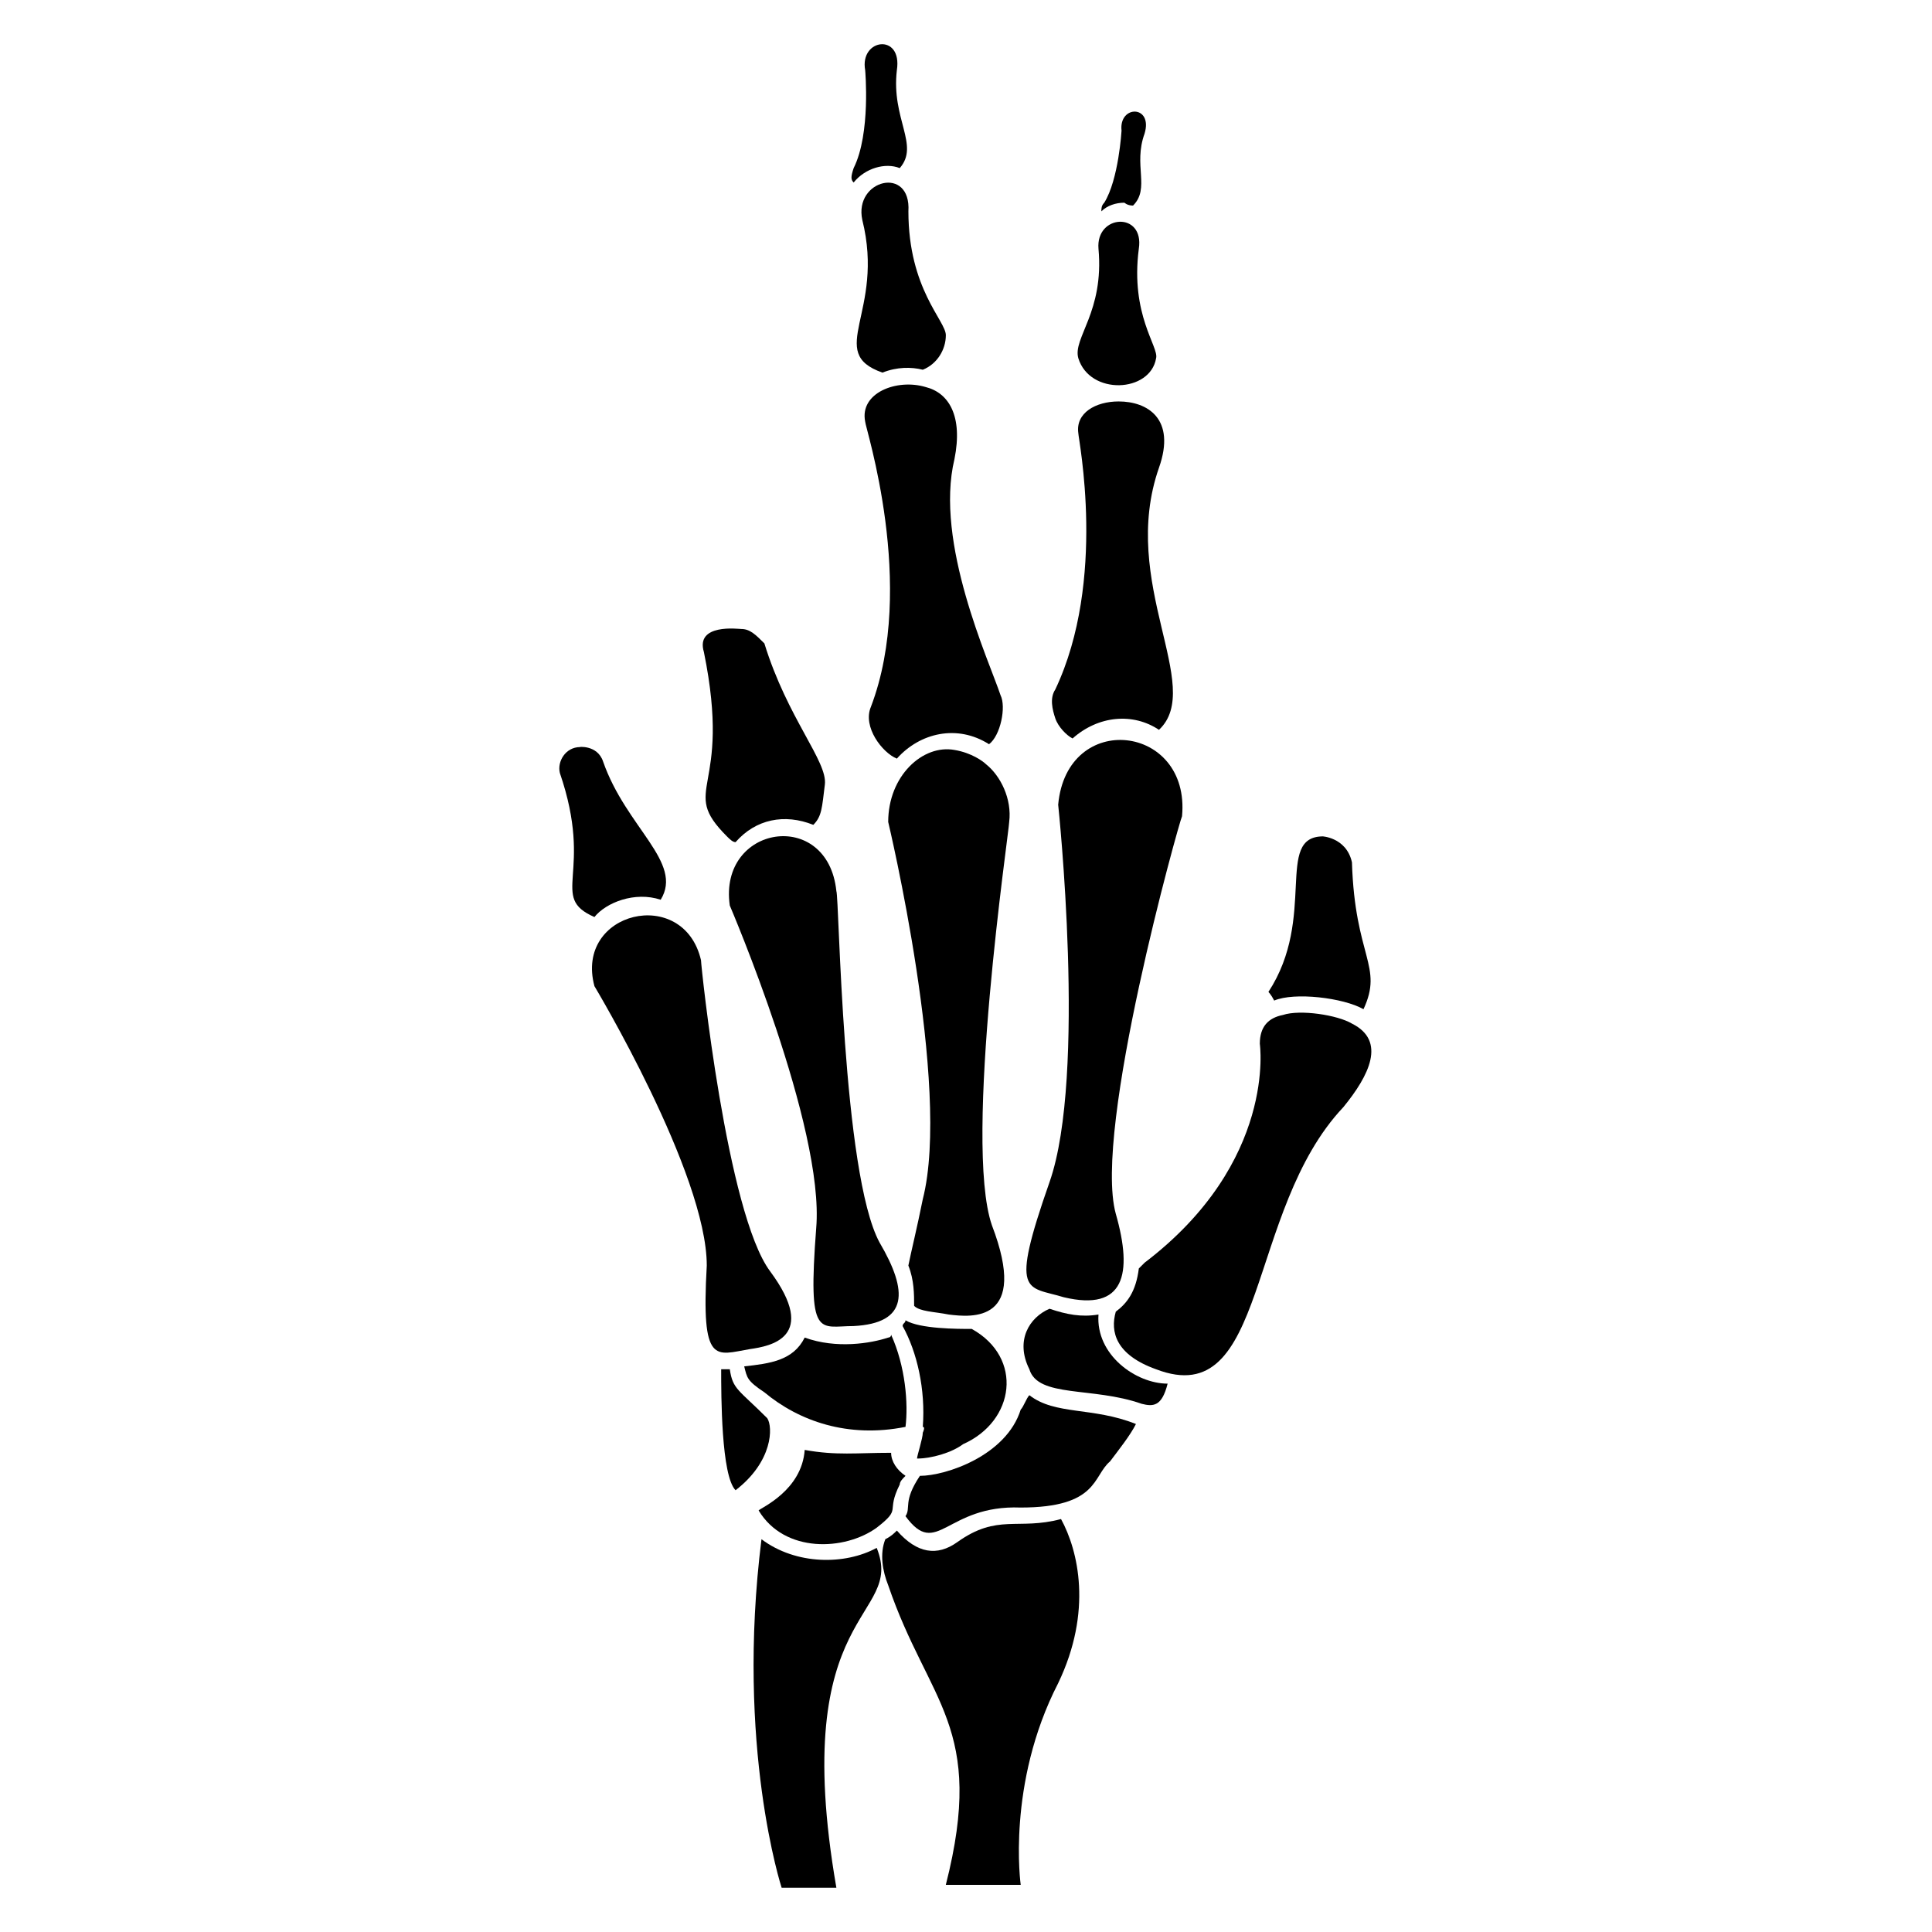
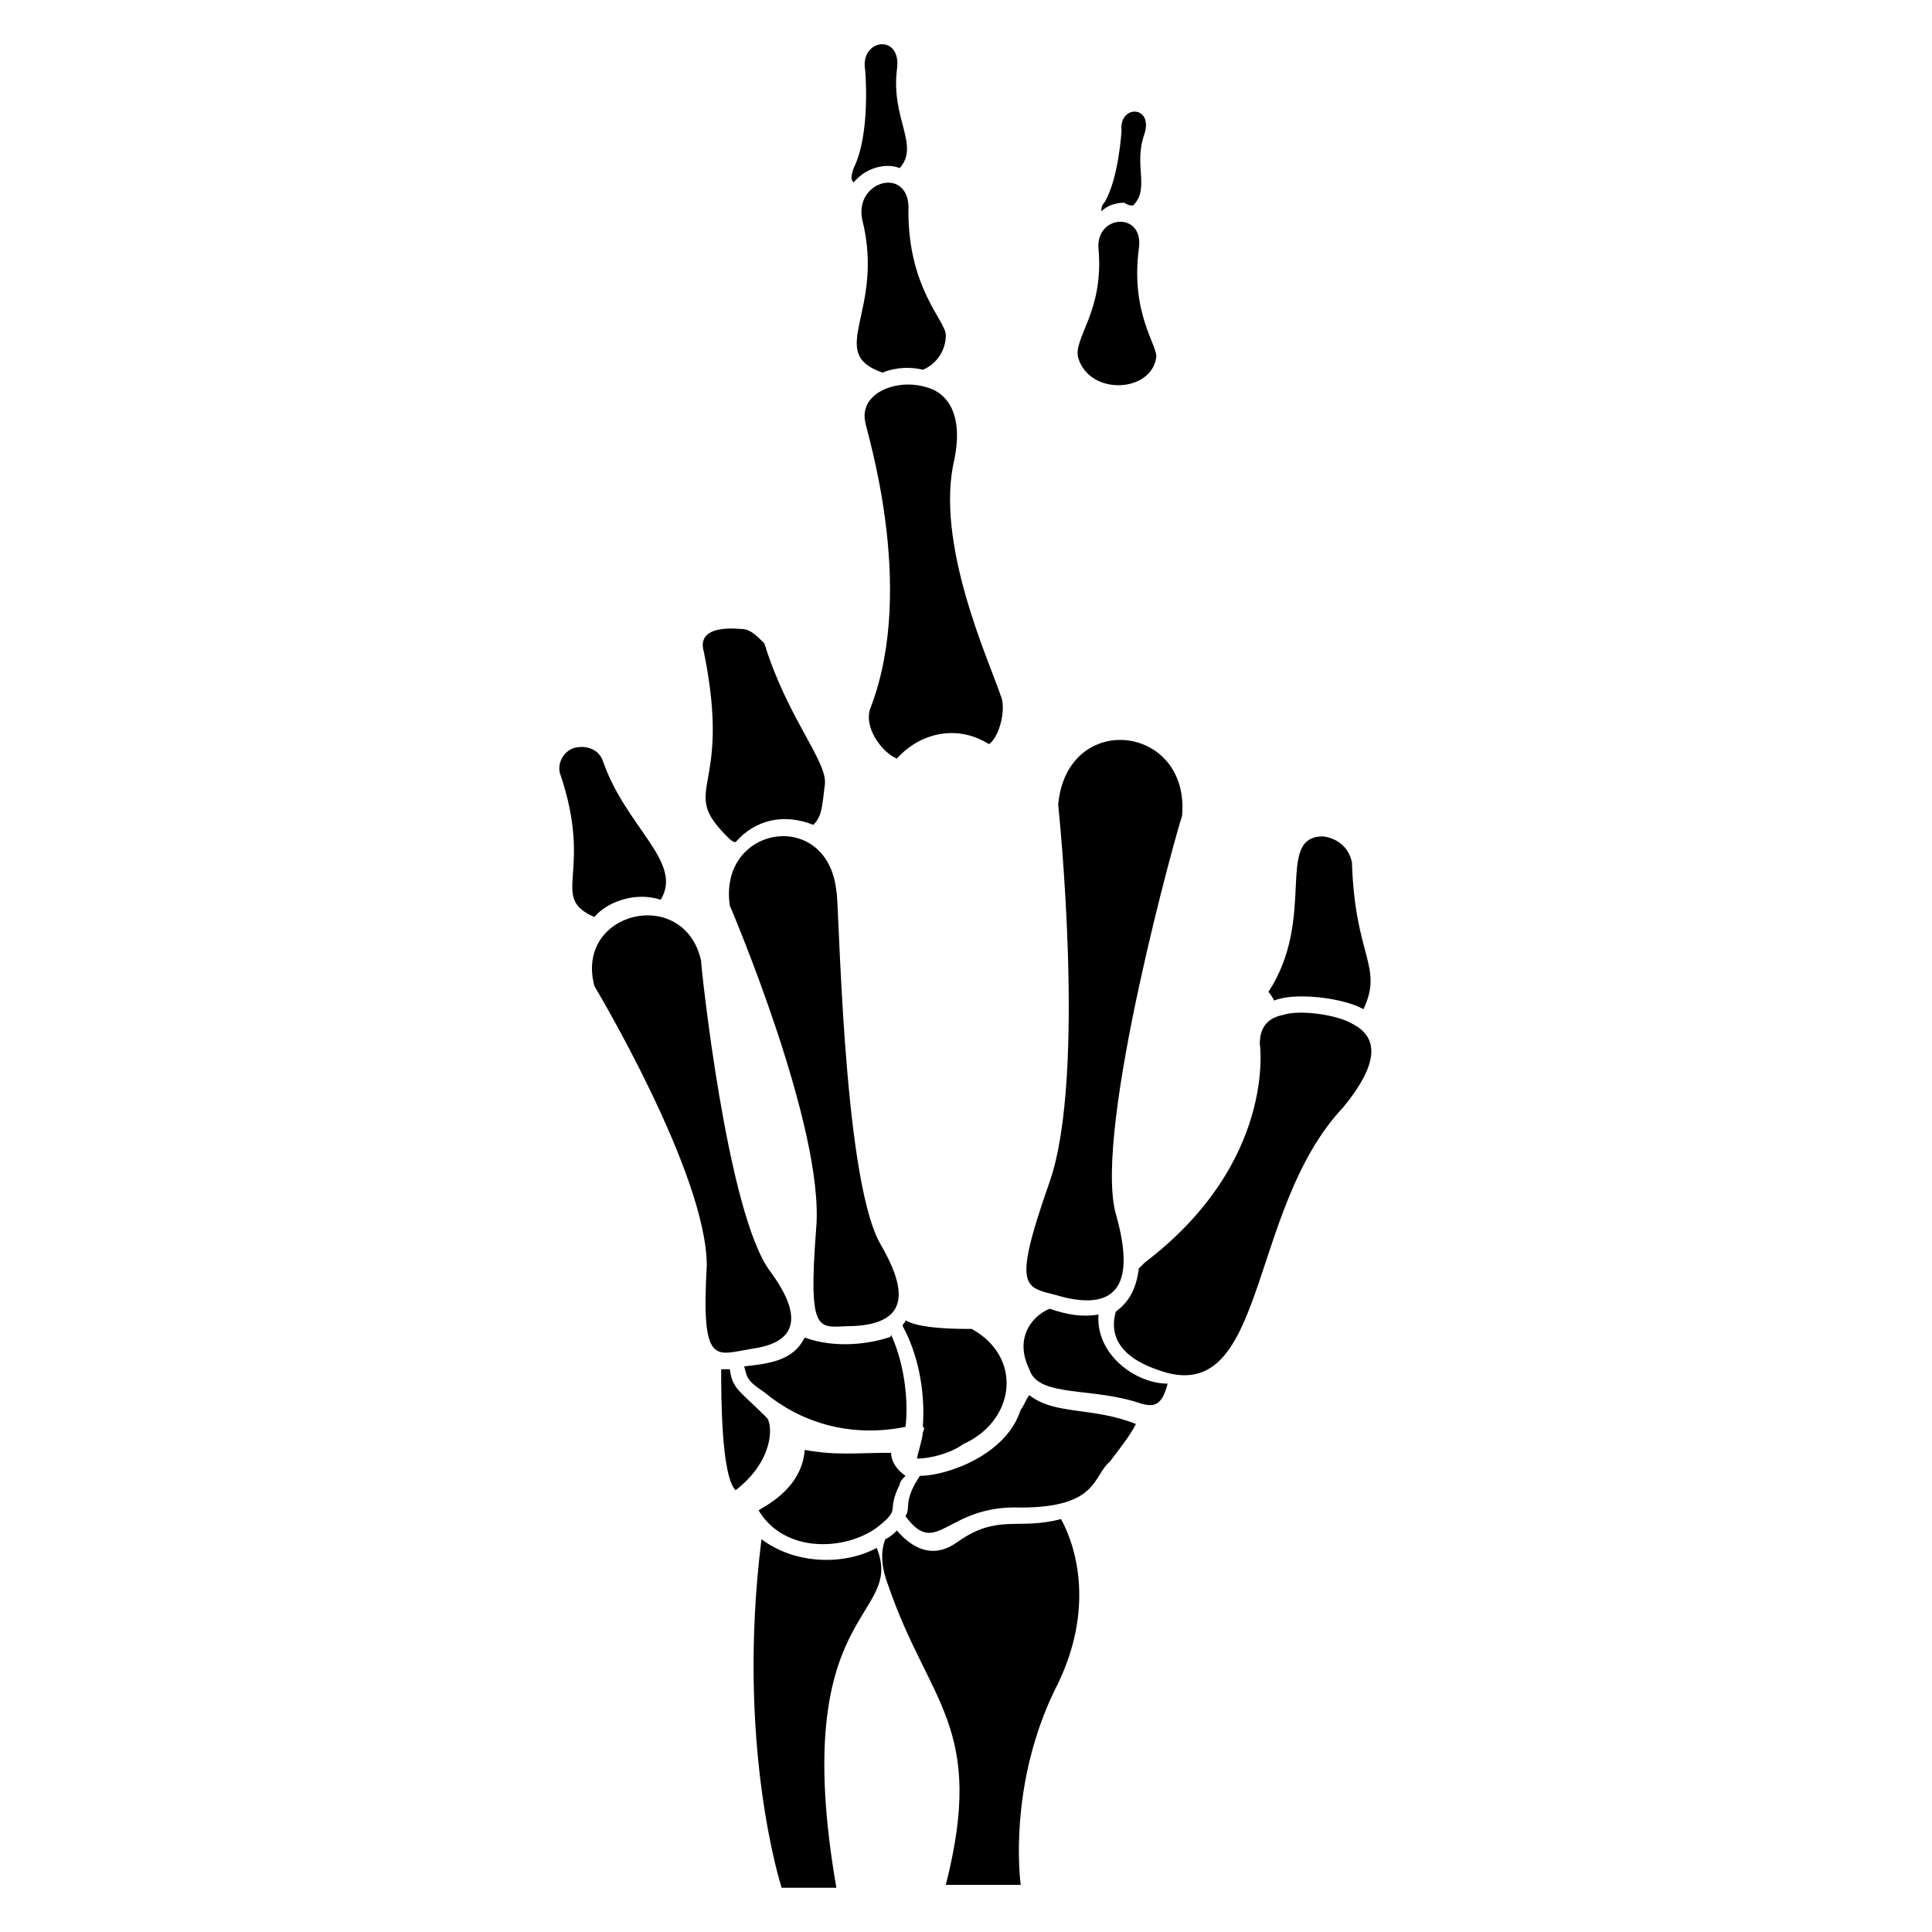
<svg xmlns="http://www.w3.org/2000/svg" fill="#000000" width="800px" height="800px" version="1.1" viewBox="144 144 512 512">
  <g>
    <path d="m416.79 513.74c-0.762 0.762-1.527 3.055-2.289 3.816-3.816 12.215-19.848 17.559-26.719 17.559-4.582 6.871-2.289 8.398-3.816 10.688 8.398 11.449 10.688-3.055 30.535-2.289 20.609 0 19.082-8.398 23.664-12.215 2.289-3.055 5.344-6.871 6.871-9.922-11.453-4.586-21.375-2.293-28.246-7.637z" />
    <path d="m376.34 548.85c6.871-5.344 2.289-3.816 6.106-11.449 0-0.762 0.762-1.527 1.527-2.289-2.289-1.527-3.816-3.816-3.816-6.106-9.16 0-14.504 0.762-22.902-0.762-0.762 10.688-11.449 15.266-12.215 16.031 6.871 11.445 22.902 10.68 31.301 4.574z" />
    <path d="m347.33 519.84c-7.633-7.633-9.16-7.633-9.922-12.977h-2.289c0 6.871 0 28.242 3.816 32.062 9.922-7.637 9.922-16.797 8.395-19.086z" />
    <path d="m379.39 498.47c-4.582 1.527-13.742 3.055-22.137 0-3.055 6.106-9.16 6.871-16.031 7.633 0.762 3.055 0.762 3.816 5.344 6.871 9.16 7.633 22.137 12.215 37.402 9.16 0.762-6.106 0-16.031-3.816-24.426 0.004 0.762-0.762 0.762-0.762 0.762z" />
    <path d="m435.11 492.36c-4.582 0.762-8.398 0-12.977-1.527-5.344 2.289-9.16 8.398-5.344 16.031 2.289 7.633 16.793 4.582 29.77 9.16 3.055 0.762 5.344 0.762 6.871-5.344-8.398 0-19.086-7.633-18.32-18.32z" />
    <path d="m388.55 523.66c0 1.527-1.527 6.106-1.527 6.871 3.816 0 9.16-1.527 12.215-3.816 13.742-6.106 16.031-22.902 2.289-30.535-3.816 0-13.742 0-17.559-2.289 0 0.762-0.762 0.762-0.762 1.527 3.816 6.871 6.106 16.793 5.344 26.719 0.766-0.004 0 1.523 0 1.523z" />
-     <path d="m405.34 346.56c-0.762-0.762-3.816-3.055-8.398-3.816-8.398-1.527-17.559 6.871-17.559 19.082 0 0 16.793 70.227 9.16 100-1.527 7.633-3.055 13.742-3.816 17.559 1.527 3.816 1.527 7.633 1.527 10.688 1.527 1.527 5.344 1.527 9.16 2.289 6.106 0.762 21.375 2.289 11.449-23.664-7.633-22.137 4.582-104.58 4.582-106.87 0.762-6.109-2.289-12.215-6.106-15.27z" />
    <path d="m337.4 383.97s25.191 58.777 22.902 85.496c-2.289 29.77 0.762 25.953 9.922 25.953 14.504-0.762 14.504-9.16 6.871-22.137-9.922-18.32-10.688-91.602-11.449-93.129-2.289-22.137-31.297-17.559-28.246 3.816z" />
    <path d="m342.75 501.52c5.344-0.762 18.32-3.055 5.344-20.609-11.449-15.266-18.32-80.914-18.32-82.441-4.582-19.848-33.586-12.977-28.242 6.871 0 0 29.77 49.617 29.77 74.043-1.527 26.719 2.289 23.664 11.449 22.137z" />
    <path d="m425.95 487.79c16.031 3.816 18.32-6.106 13.742-22.137-6.106-22.137 16.793-103.82 17.559-105.34 2.289-24.426-30.535-28.242-32.824-3.055 0 0 7.633 71.754-2.289 100-10.691 30.535-6.113 27.48 3.812 30.535z" />
    <path d="m389.31 246.57c-7.633-2.289-17.559 1.527-16.031 9.16 0 1.527 13.742 43.512 1.527 75.57-2.289 5.344 3.055 12.215 6.871 13.742 6.106-6.871 16.031-9.16 24.426-3.816 3.055-2.289 4.582-9.922 3.055-12.977-3.055-9.16-17.559-40.457-12.215-62.594 2.289-11.453-1.527-17.559-7.633-19.086z" />
-     <path d="m428.24 339.7c6.871-6.106 16.031-6.871 22.902-2.289 12.215-11.449-10.688-38.93 0-69.465 4.582-12.977-3.055-17.559-10.688-17.559-6.106 0-11.449 3.055-10.688 8.398 0 1.527 7.633 38.93-6.106 67.938-1.527 2.289-0.762 5.344 0 7.633 0.762 2.289 3.051 4.578 4.578 5.344z" />
    <path d="m340.46 310.69c-0.762 0-12.215-1.527-9.922 6.106 7.633 37.402-6.871 35.879 6.106 48.855 0.762 0.762 1.527 1.527 2.289 1.527 5.344-6.106 12.977-7.633 20.609-4.582 2.289-2.289 2.289-4.582 3.055-10.688 0.762-6.106-9.922-17.559-16.031-37.402-2.289-2.289-3.816-3.816-6.106-3.816z" />
    <path d="m303.82 345.8c-1.527-4.582-6.871-3.816-6.106-3.816-3.816 0-6.106 3.816-5.344 6.871 9.16 26.719-3.055 32.824 9.16 38.168 3.055-3.816 10.688-6.871 17.559-4.582 6.106-9.922-9.164-19.082-15.27-36.641z" />
    <path d="m372.52 202.29c6.106 24.426-9.922 35.113 5.344 40.457 3.816-1.527 7.633-1.527 10.688-0.762 3.816-1.527 6.106-5.344 6.106-9.16s-9.922-12.215-9.922-32.824c0.762-12.215-14.508-8.398-12.215 2.289z" />
    <path d="m450.38 238.93c0.762-3.055-6.871-11.449-4.582-29.008 1.527-9.922-11.449-9.16-10.688 0 1.527 16.793-6.871 23.664-5.344 29.008 3.059 9.922 19.086 9.16 20.613 0z" />
    <path d="m382.44 188.55c5.344-6.106-2.289-12.977-0.762-25.953 1.527-9.922-9.922-8.398-8.398 0 0 0 1.527 16.793-3.055 25.953-0.762 2.289-0.762 3.055 0 3.816 3.055-3.816 8.398-5.344 12.215-3.816z" />
    <path d="m444.27 198.48c4.582-4.582 0-10.688 3.055-19.082 2.289-7.633-6.871-7.633-6.106-0.762 0 0-0.762 12.977-4.582 19.082-0.762 0.762-0.762 1.527-0.762 2.289 1.527-1.527 3.816-2.289 6.106-2.289 0-0.004 0.762 0.762 2.289 0.762z" />
    <path d="m397.71 552.67c-5.344 3.816-10.688 3.055-16.031-3.055-0.762 0.762-1.527 1.527-3.055 2.289-1.527 3.816-0.762 8.398 0.762 12.215 10.688 31.297 25.953 37.402 15.266 79.387h19.848s-3.816-26.719 9.922-53.434c9.16-19.082 5.344-35.113 0.762-43.512-11.441 3.055-16.785-1.523-27.473 6.109z" />
    <path d="m345.8 551.91c-6.871 54.961 5.344 92.363 5.344 92.363h14.504c-12.977-74.809 18.32-70.992 10.688-90.074-8.398 4.578-21.375 4.578-30.535-2.289z" />
    <path d="m502.29 415.27c-3.816-2.289-13.742-3.816-18.32-2.289-3.816 0.762-6.106 3.055-6.106 7.633 0 0 4.582 31.297-30.535 58.016l-1.527 1.527c-0.762 6.106-3.055 9.16-6.106 11.449-1.527 5.344 0 11.449 10.688 15.266 29.77 11.449 23.664-41.984 49.617-69.465 6.867-8.398 11.449-17.559 2.289-22.137z" />
    <path d="m494.65 365.65c-12.977 0-1.527 21.375-14.504 41.223 0 0 0.762 0.762 1.527 2.289 5.344-2.289 18.32-0.762 23.664 2.289 5.344-11.449-2.289-13.742-3.055-38.93-1.523-6.871-8.395-6.871-7.633-6.871z" />
  </g>
</svg>